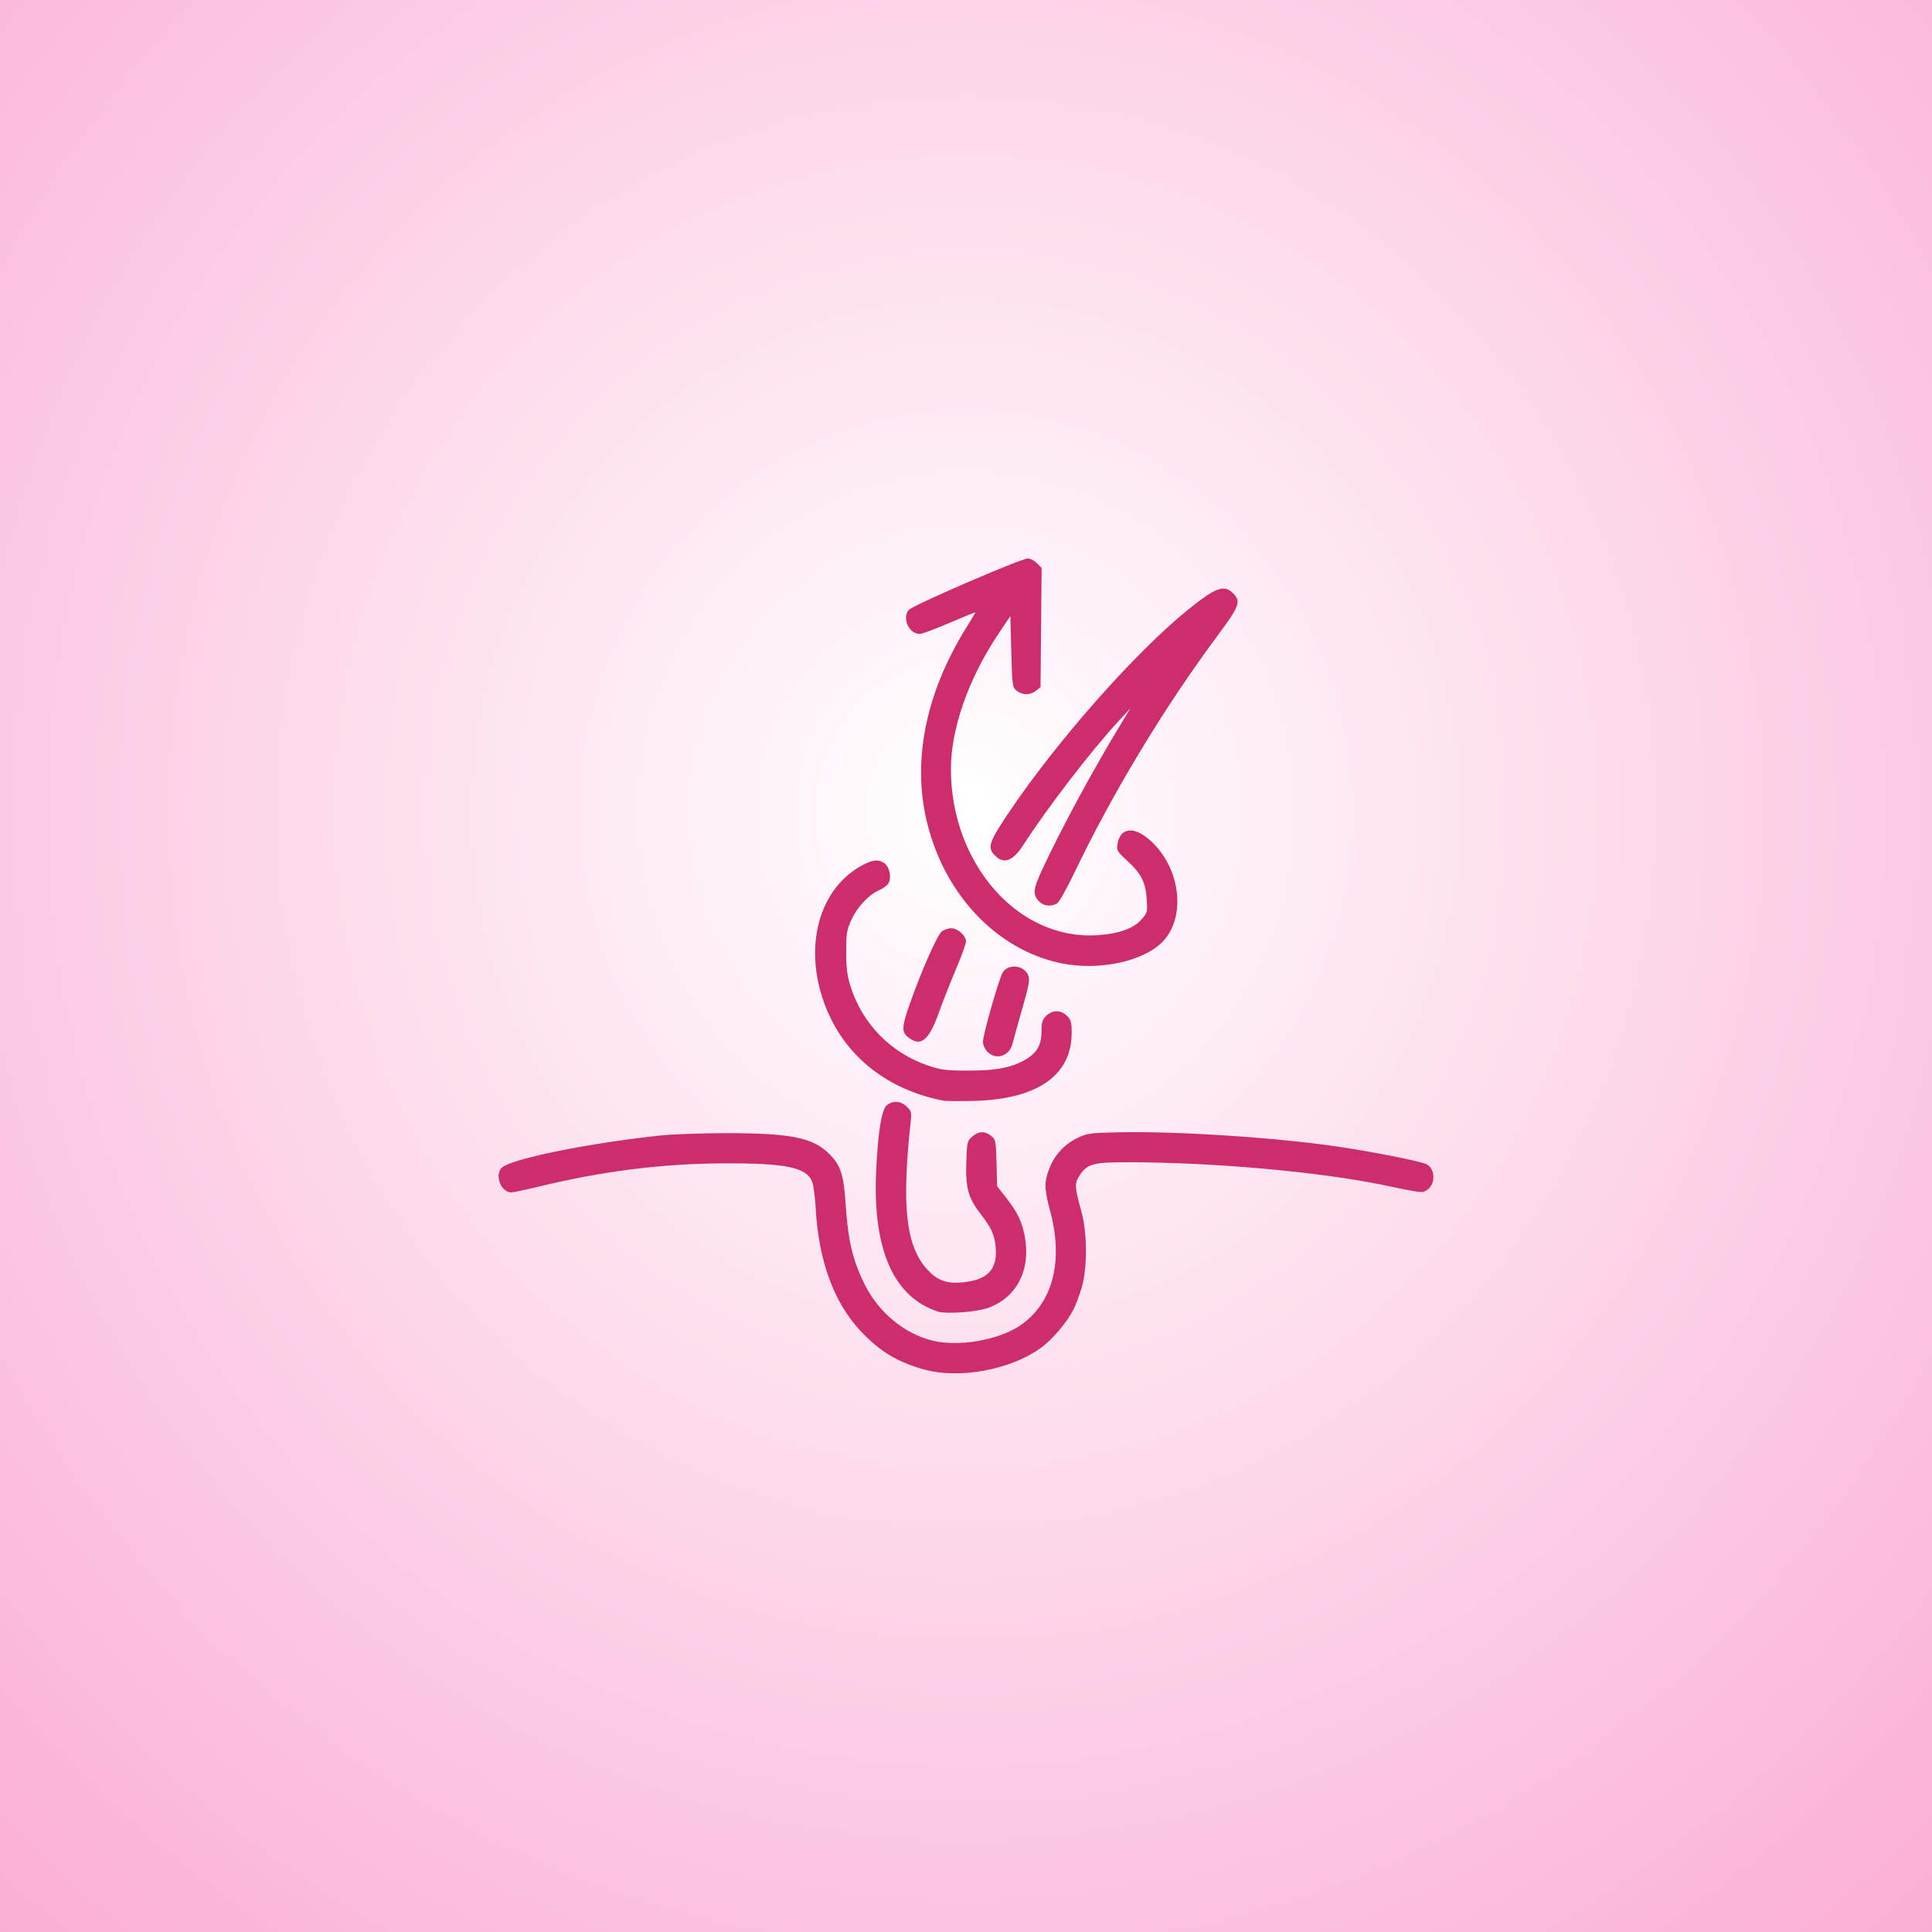
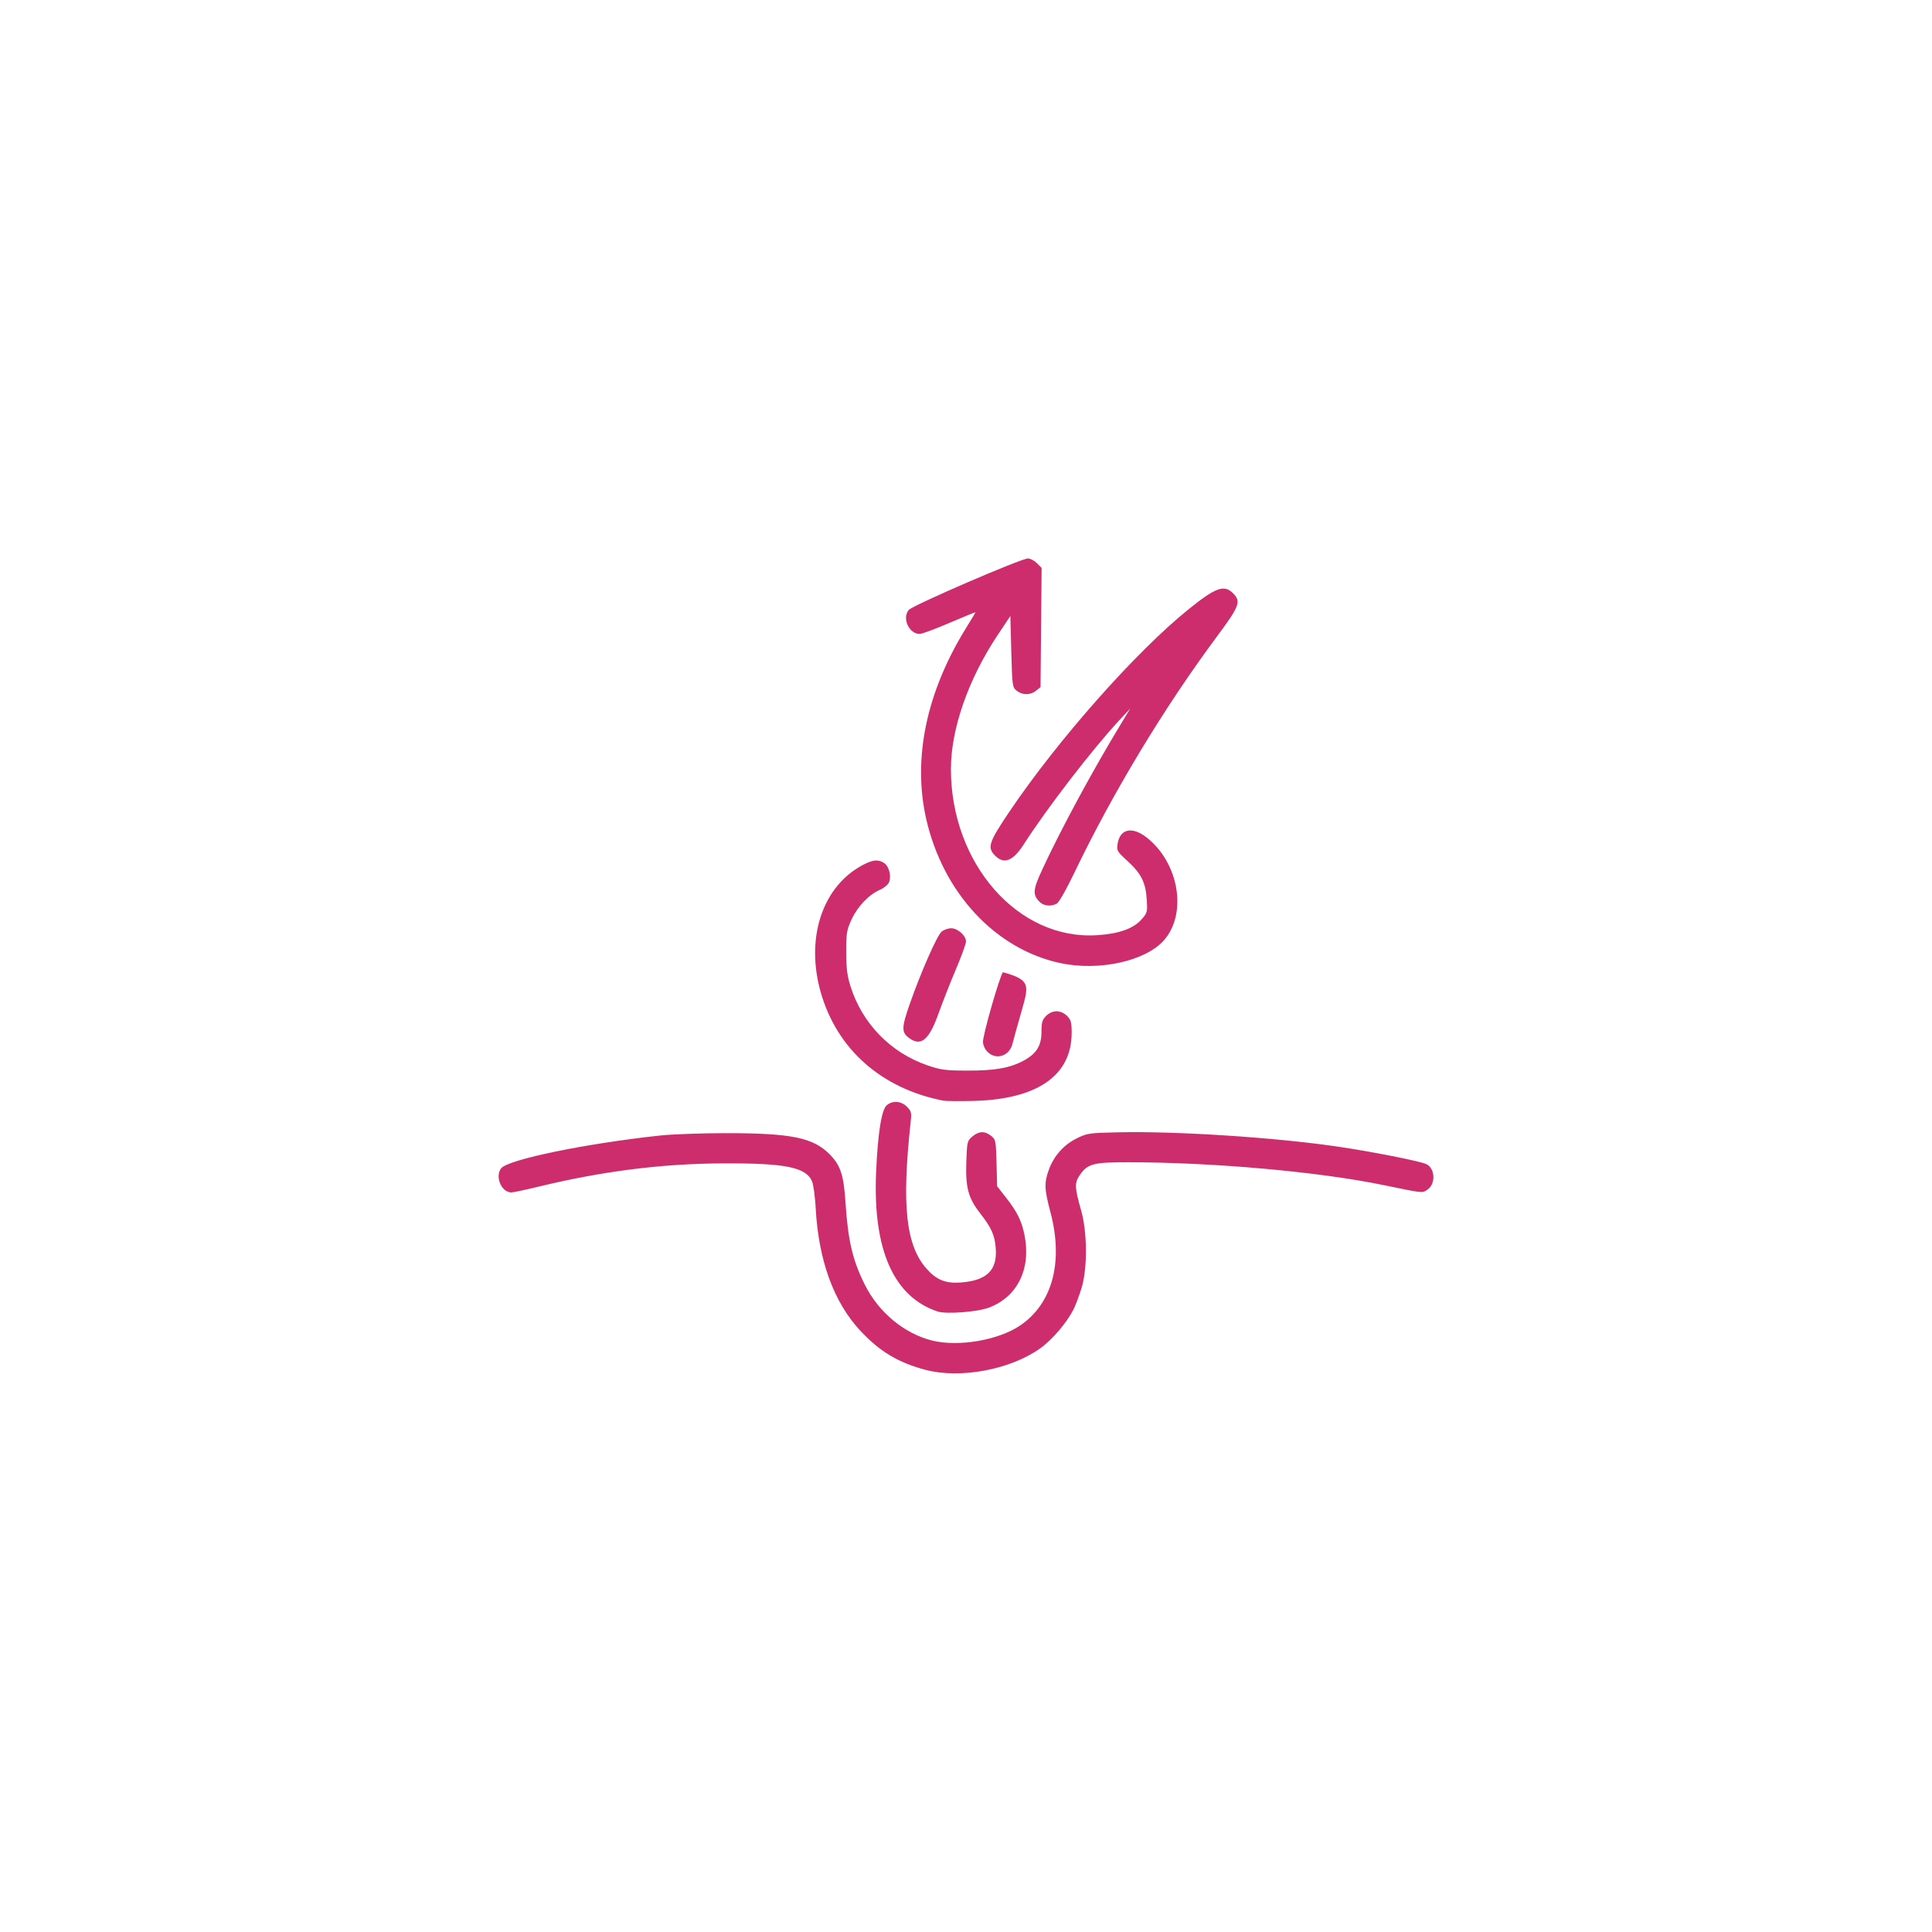
<svg xmlns="http://www.w3.org/2000/svg" width="100" height="100" viewBox="0 0 100 100" fill="none">
  <rect width="100" height="100" fill="white" />
-   <rect width="100" height="100" fill="url(#paint0_radial_227_37)" />
-   <path d="M47.901 70.902C46.479 70.525 45.521 69.947 44.509 68.855C43.151 67.388 42.367 65.226 42.221 62.549C42.189 61.958 42.105 61.333 42.035 61.159C41.734 60.417 40.664 60.199 37.403 60.216C34.243 60.232 31.172 60.621 27.849 61.427C27.187 61.588 26.566 61.719 26.468 61.719C25.951 61.719 25.602 60.888 25.944 60.467C26.313 60.013 30.343 59.184 34.18 58.773C34.798 58.707 36.335 58.652 37.598 58.652C40.944 58.652 42.08 58.882 42.93 59.733C43.504 60.308 43.67 60.807 43.764 62.248C43.892 64.214 44.125 65.208 44.755 66.48C45.471 67.924 46.806 69.033 48.258 69.389C49.619 69.722 51.676 69.369 52.798 68.61C54.478 67.474 55.054 65.314 54.367 62.727C54.05 61.537 54.041 61.208 54.298 60.519C54.564 59.808 55.07 59.246 55.741 58.917C56.271 58.656 56.379 58.641 57.884 58.608C60.88 58.543 65.859 58.863 69.121 59.331C70.931 59.591 73.557 60.108 73.844 60.263C74.295 60.504 74.313 61.296 73.874 61.584C73.606 61.759 73.681 61.768 71.631 61.344C68.276 60.649 62.825 60.161 58.399 60.158C56.577 60.156 56.284 60.235 55.878 60.84C55.613 61.237 55.623 61.47 55.958 62.647C56.286 63.8 56.292 65.678 55.972 66.698C55.846 67.101 55.663 67.585 55.566 67.774C55.211 68.47 54.458 69.352 53.842 69.79C52.295 70.894 49.703 71.379 47.901 70.902ZM48.535 67.884C46.258 67.13 45.176 64.691 45.346 60.698C45.434 58.649 45.628 57.426 45.903 57.203C46.213 56.952 46.643 56.985 46.942 57.284C47.172 57.515 47.189 57.584 47.134 58.09C46.666 62.394 46.888 64.449 47.951 65.66C48.463 66.243 48.939 66.439 49.716 66.383C51.078 66.285 51.63 65.746 51.539 64.603C51.485 63.922 51.321 63.557 50.727 62.793C50.117 62.009 49.971 61.465 50.016 60.148C50.051 59.102 50.063 59.054 50.326 58.828C50.657 58.542 50.967 58.53 51.297 58.79C51.538 58.978 51.548 59.033 51.58 60.193L51.612 61.401L52.062 61.975C52.652 62.727 52.885 63.201 53.032 63.946C53.373 65.682 52.66 67.127 51.187 67.682C50.587 67.907 48.977 68.03 48.535 67.884ZM48.829 56.97C45.623 56.347 43.316 54.306 42.478 51.351C41.709 48.638 42.512 46.035 44.477 44.874C45.11 44.5 45.447 44.45 45.776 44.681C46.036 44.863 46.155 45.408 45.998 45.701C45.935 45.818 45.73 45.978 45.542 46.058C44.993 46.287 44.388 46.918 44.081 47.583C43.826 48.139 43.8 48.29 43.8 49.268C43.8 50.111 43.848 50.493 44.022 51.049C44.625 52.973 46.093 54.482 47.998 55.14C48.69 55.378 48.925 55.41 50.049 55.414C51.483 55.421 52.279 55.28 52.985 54.898C53.653 54.534 53.907 54.122 53.907 53.399C53.907 52.918 53.946 52.784 54.146 52.583C54.297 52.433 54.498 52.344 54.688 52.344C54.878 52.344 55.079 52.433 55.23 52.583C55.435 52.789 55.469 52.914 55.469 53.459C55.469 55.667 53.693 56.9 50.391 56.984C49.666 57.002 48.963 56.996 48.829 56.97ZM51.119 54.448C50.972 54.301 50.879 54.096 50.879 53.917C50.879 53.542 51.718 50.612 51.909 50.321C52.209 49.864 53.004 49.96 53.22 50.48C53.314 50.708 53.267 50.972 52.899 52.254C52.662 53.082 52.439 53.88 52.405 54.025C52.255 54.659 51.559 54.888 51.119 54.448ZM47.086 53.75C46.652 53.446 46.652 53.218 47.085 51.977C47.668 50.31 48.502 48.415 48.741 48.218C48.855 48.124 49.077 48.047 49.235 48.047C49.573 48.047 50 48.43 50 48.731C50 48.845 49.764 49.495 49.475 50.177C49.186 50.858 48.786 51.878 48.584 52.441C48.096 53.813 47.687 54.171 47.086 53.75ZM54.883 49.85C51.524 49.133 48.805 46.21 47.939 42.383C47.231 39.252 47.951 35.815 50.011 32.493C50.274 32.069 50.489 31.709 50.489 31.692C50.489 31.677 49.887 31.922 49.153 32.237C48.417 32.554 47.719 32.812 47.601 32.812C47.049 32.812 46.678 31.994 47.038 31.57C47.242 31.329 52.85 28.906 53.204 28.906C53.327 28.906 53.537 29.016 53.671 29.149L53.914 29.394L53.886 32.478L53.858 35.565L53.627 35.751C53.333 35.989 52.918 35.989 52.623 35.751C52.4 35.57 52.392 35.513 52.344 33.725L52.295 31.885L51.633 32.878C50.12 35.151 49.219 37.734 49.219 39.801C49.219 44.713 52.706 48.674 56.791 48.405C57.918 48.332 58.668 48.065 59.088 47.586C59.387 47.245 59.397 47.207 59.354 46.541C59.296 45.665 59.069 45.215 58.348 44.555C57.815 44.067 57.791 44.023 57.846 43.676C57.972 42.891 58.604 42.759 59.365 43.359C61.026 44.673 61.461 47.287 60.248 48.666C59.295 49.748 56.894 50.278 54.883 49.85ZM53.812 46.683C53.438 46.309 53.459 46.054 53.955 44.989C54.919 42.91 56.543 39.905 58.001 37.5L58.504 36.67L57.958 37.256C56.554 38.761 54.195 41.825 52.978 43.721C52.436 44.565 51.966 44.748 51.509 44.292C51.087 43.87 51.174 43.602 52.242 42.018C54.749 38.3 58.789 33.736 61.527 31.53C62.928 30.401 63.362 30.247 63.824 30.708C64.249 31.134 64.162 31.367 62.976 32.962C60.248 36.635 57.574 41.066 55.603 45.185C55.195 46.038 54.811 46.711 54.7 46.772C54.399 46.932 54.024 46.895 53.812 46.683Z" fill="#CD2D6D" />
+   <path d="M47.901 70.902C46.479 70.525 45.521 69.947 44.509 68.855C43.151 67.388 42.367 65.226 42.221 62.549C42.189 61.958 42.105 61.333 42.035 61.159C41.734 60.417 40.664 60.199 37.403 60.216C34.243 60.232 31.172 60.621 27.849 61.427C27.187 61.588 26.566 61.719 26.468 61.719C25.951 61.719 25.602 60.888 25.944 60.467C26.313 60.013 30.343 59.184 34.18 58.773C34.798 58.707 36.335 58.652 37.598 58.652C40.944 58.652 42.08 58.882 42.93 59.733C43.504 60.308 43.67 60.807 43.764 62.248C43.892 64.214 44.125 65.208 44.755 66.48C45.471 67.924 46.806 69.033 48.258 69.389C49.619 69.722 51.676 69.369 52.798 68.61C54.478 67.474 55.054 65.314 54.367 62.727C54.05 61.537 54.041 61.208 54.298 60.519C54.564 59.808 55.07 59.246 55.741 58.917C56.271 58.656 56.379 58.641 57.884 58.608C60.88 58.543 65.859 58.863 69.121 59.331C70.931 59.591 73.557 60.108 73.844 60.263C74.295 60.504 74.313 61.296 73.874 61.584C73.606 61.759 73.681 61.768 71.631 61.344C68.276 60.649 62.825 60.161 58.399 60.158C56.577 60.156 56.284 60.235 55.878 60.84C55.613 61.237 55.623 61.47 55.958 62.647C56.286 63.8 56.292 65.678 55.972 66.698C55.846 67.101 55.663 67.585 55.566 67.774C55.211 68.47 54.458 69.352 53.842 69.79C52.295 70.894 49.703 71.379 47.901 70.902ZM48.535 67.884C46.258 67.13 45.176 64.691 45.346 60.698C45.434 58.649 45.628 57.426 45.903 57.203C46.213 56.952 46.643 56.985 46.942 57.284C47.172 57.515 47.189 57.584 47.134 58.09C46.666 62.394 46.888 64.449 47.951 65.66C48.463 66.243 48.939 66.439 49.716 66.383C51.078 66.285 51.63 65.746 51.539 64.603C51.485 63.922 51.321 63.557 50.727 62.793C50.117 62.009 49.971 61.465 50.016 60.148C50.051 59.102 50.063 59.054 50.326 58.828C50.657 58.542 50.967 58.53 51.297 58.79C51.538 58.978 51.548 59.033 51.58 60.193L51.612 61.401L52.062 61.975C52.652 62.727 52.885 63.201 53.032 63.946C53.373 65.682 52.66 67.127 51.187 67.682C50.587 67.907 48.977 68.03 48.535 67.884ZM48.829 56.97C45.623 56.347 43.316 54.306 42.478 51.351C41.709 48.638 42.512 46.035 44.477 44.874C45.11 44.5 45.447 44.45 45.776 44.681C46.036 44.863 46.155 45.408 45.998 45.701C45.935 45.818 45.73 45.978 45.542 46.058C44.993 46.287 44.388 46.918 44.081 47.583C43.826 48.139 43.8 48.29 43.8 49.268C43.8 50.111 43.848 50.493 44.022 51.049C44.625 52.973 46.093 54.482 47.998 55.14C48.69 55.378 48.925 55.41 50.049 55.414C51.483 55.421 52.279 55.28 52.985 54.898C53.653 54.534 53.907 54.122 53.907 53.399C53.907 52.918 53.946 52.784 54.146 52.583C54.297 52.433 54.498 52.344 54.688 52.344C54.878 52.344 55.079 52.433 55.23 52.583C55.435 52.789 55.469 52.914 55.469 53.459C55.469 55.667 53.693 56.9 50.391 56.984C49.666 57.002 48.963 56.996 48.829 56.97ZM51.119 54.448C50.972 54.301 50.879 54.096 50.879 53.917C50.879 53.542 51.718 50.612 51.909 50.321C53.314 50.708 53.267 50.972 52.899 52.254C52.662 53.082 52.439 53.88 52.405 54.025C52.255 54.659 51.559 54.888 51.119 54.448ZM47.086 53.75C46.652 53.446 46.652 53.218 47.085 51.977C47.668 50.31 48.502 48.415 48.741 48.218C48.855 48.124 49.077 48.047 49.235 48.047C49.573 48.047 50 48.43 50 48.731C50 48.845 49.764 49.495 49.475 50.177C49.186 50.858 48.786 51.878 48.584 52.441C48.096 53.813 47.687 54.171 47.086 53.75ZM54.883 49.85C51.524 49.133 48.805 46.21 47.939 42.383C47.231 39.252 47.951 35.815 50.011 32.493C50.274 32.069 50.489 31.709 50.489 31.692C50.489 31.677 49.887 31.922 49.153 32.237C48.417 32.554 47.719 32.812 47.601 32.812C47.049 32.812 46.678 31.994 47.038 31.57C47.242 31.329 52.85 28.906 53.204 28.906C53.327 28.906 53.537 29.016 53.671 29.149L53.914 29.394L53.886 32.478L53.858 35.565L53.627 35.751C53.333 35.989 52.918 35.989 52.623 35.751C52.4 35.57 52.392 35.513 52.344 33.725L52.295 31.885L51.633 32.878C50.12 35.151 49.219 37.734 49.219 39.801C49.219 44.713 52.706 48.674 56.791 48.405C57.918 48.332 58.668 48.065 59.088 47.586C59.387 47.245 59.397 47.207 59.354 46.541C59.296 45.665 59.069 45.215 58.348 44.555C57.815 44.067 57.791 44.023 57.846 43.676C57.972 42.891 58.604 42.759 59.365 43.359C61.026 44.673 61.461 47.287 60.248 48.666C59.295 49.748 56.894 50.278 54.883 49.85ZM53.812 46.683C53.438 46.309 53.459 46.054 53.955 44.989C54.919 42.91 56.543 39.905 58.001 37.5L58.504 36.67L57.958 37.256C56.554 38.761 54.195 41.825 52.978 43.721C52.436 44.565 51.966 44.748 51.509 44.292C51.087 43.87 51.174 43.602 52.242 42.018C54.749 38.3 58.789 33.736 61.527 31.53C62.928 30.401 63.362 30.247 63.824 30.708C64.249 31.134 64.162 31.367 62.976 32.962C60.248 36.635 57.574 41.066 55.603 45.185C55.195 46.038 54.811 46.711 54.7 46.772C54.399 46.932 54.024 46.895 53.812 46.683Z" fill="#CD2D6D" />
  <defs>
    <radialGradient id="paint0_radial_227_37" cx="0" cy="0" r="1" gradientUnits="userSpaceOnUse" gradientTransform="translate(50 42.143) rotate(90) scale(99.357 97.752)">
      <stop stop-color="white" />
      <stop offset="1" stop-color="#F996C7" />
    </radialGradient>
  </defs>
</svg>